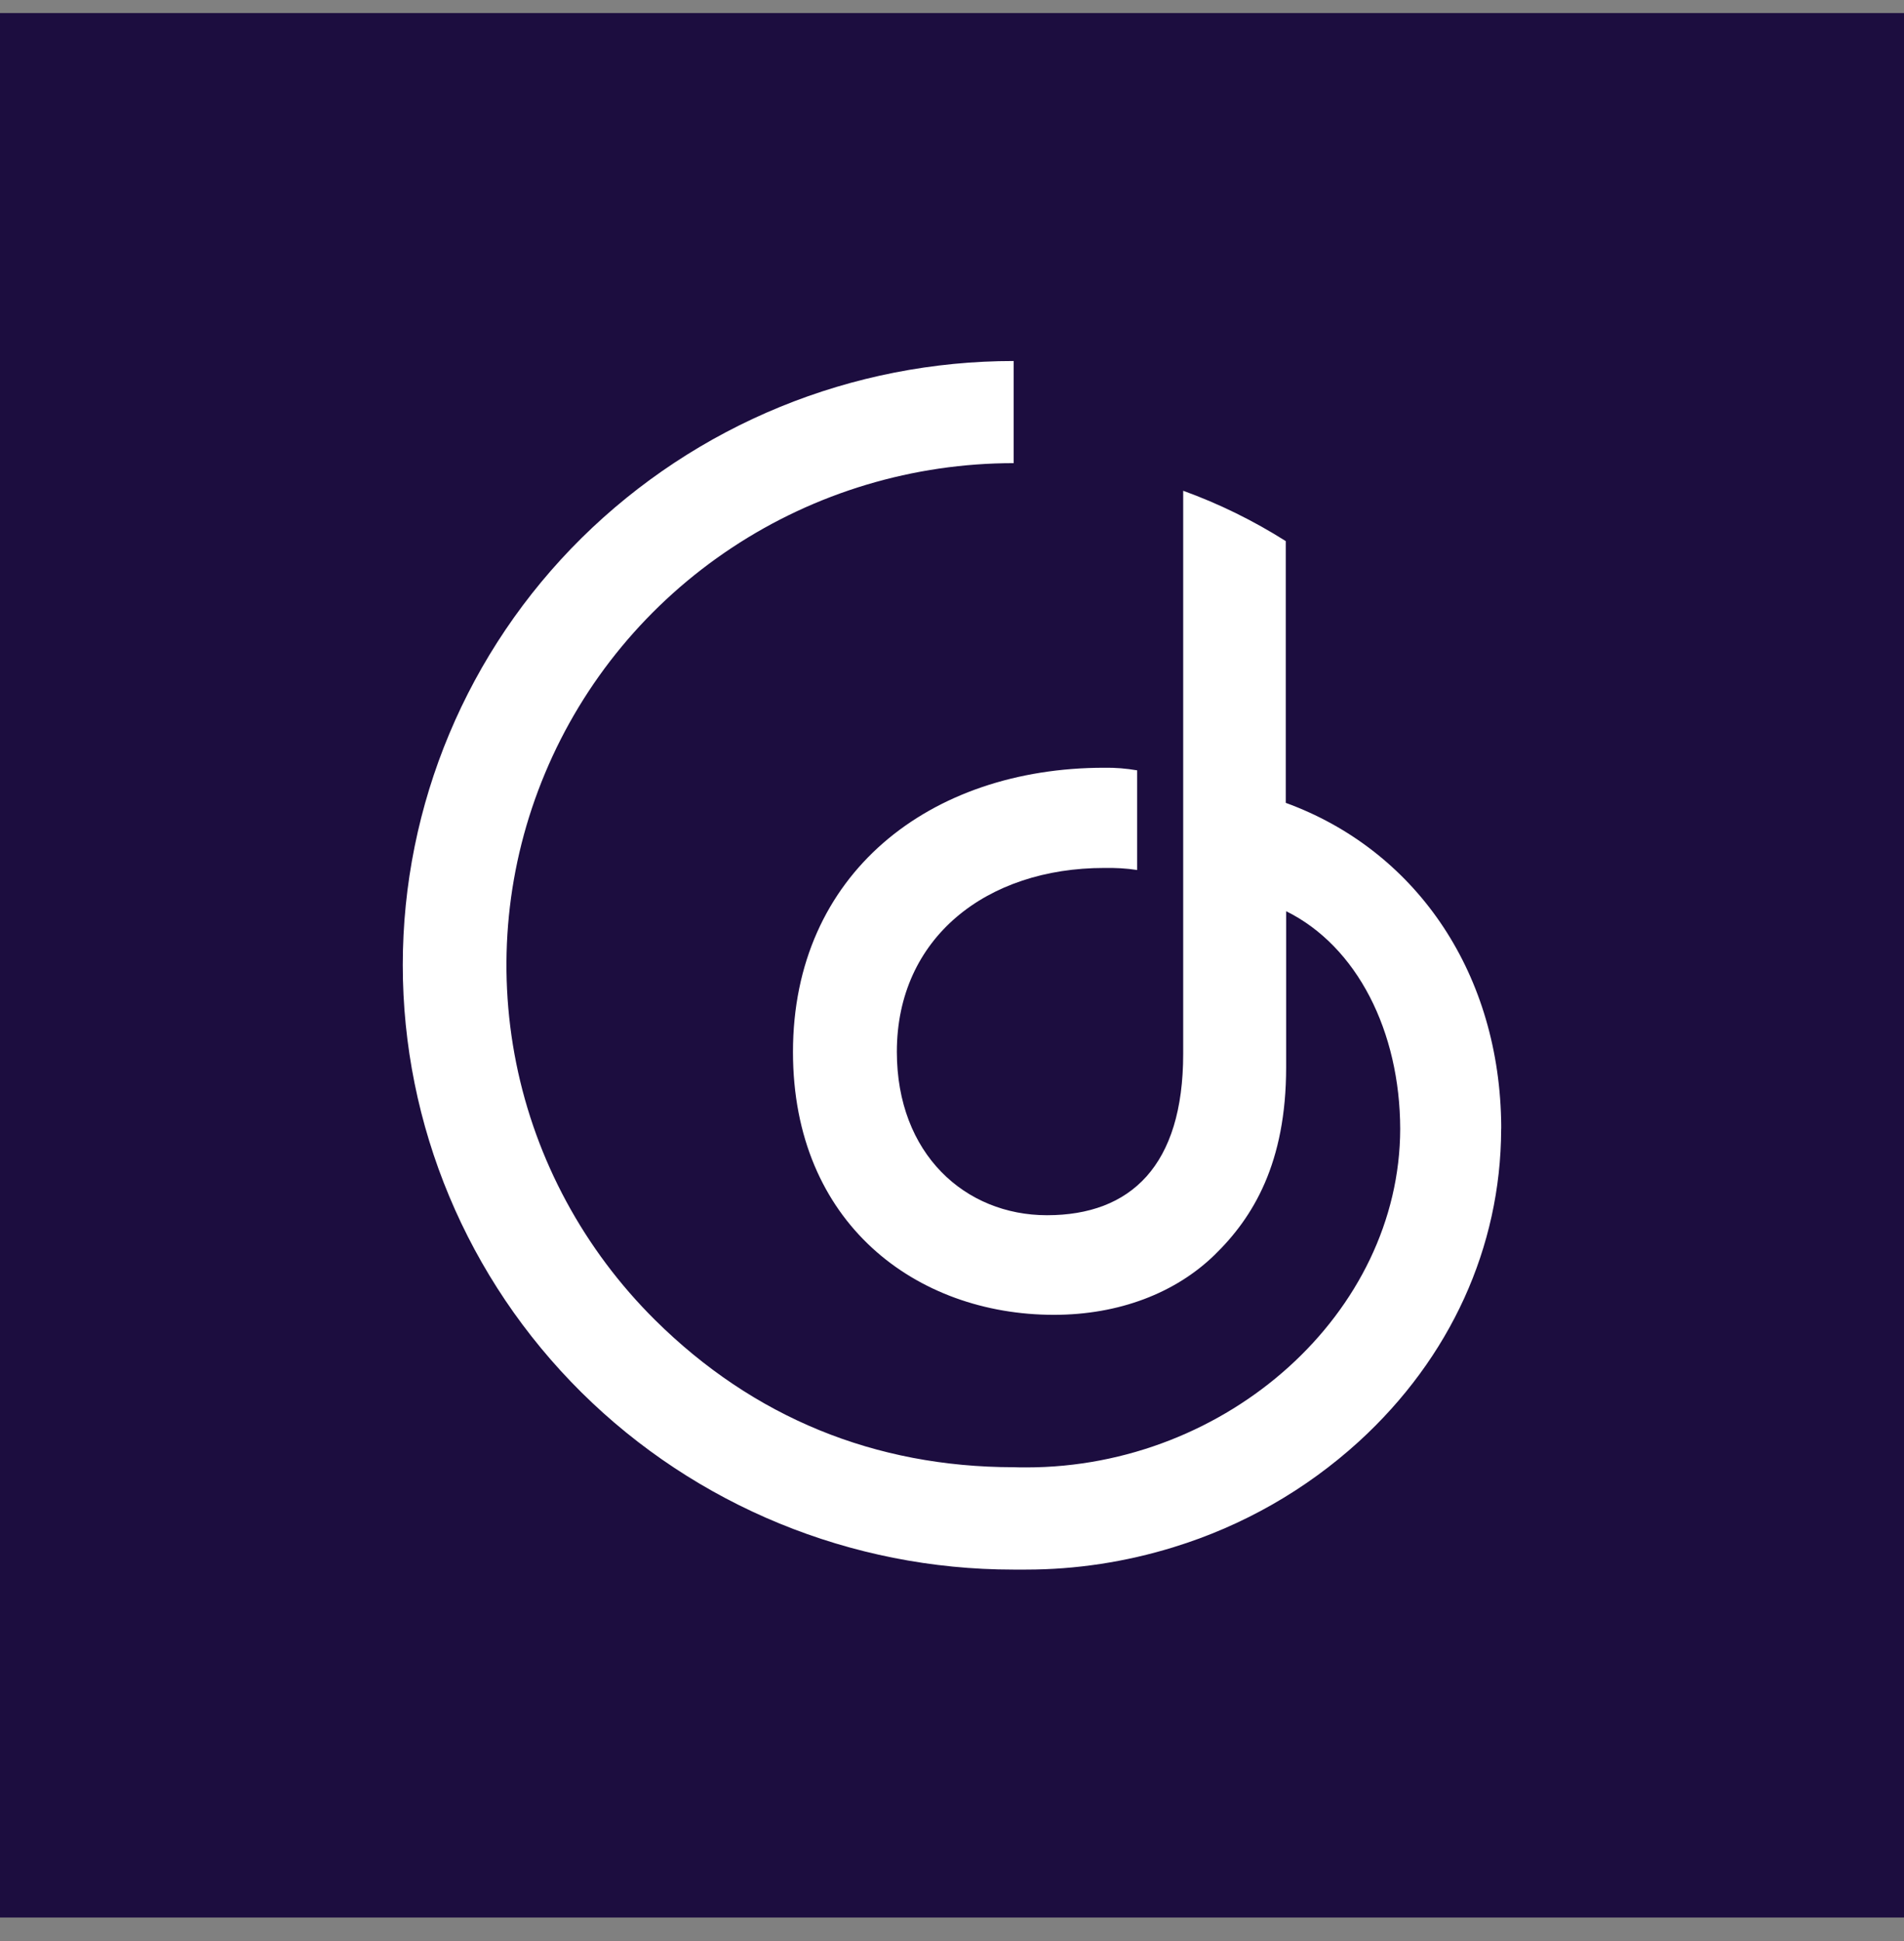
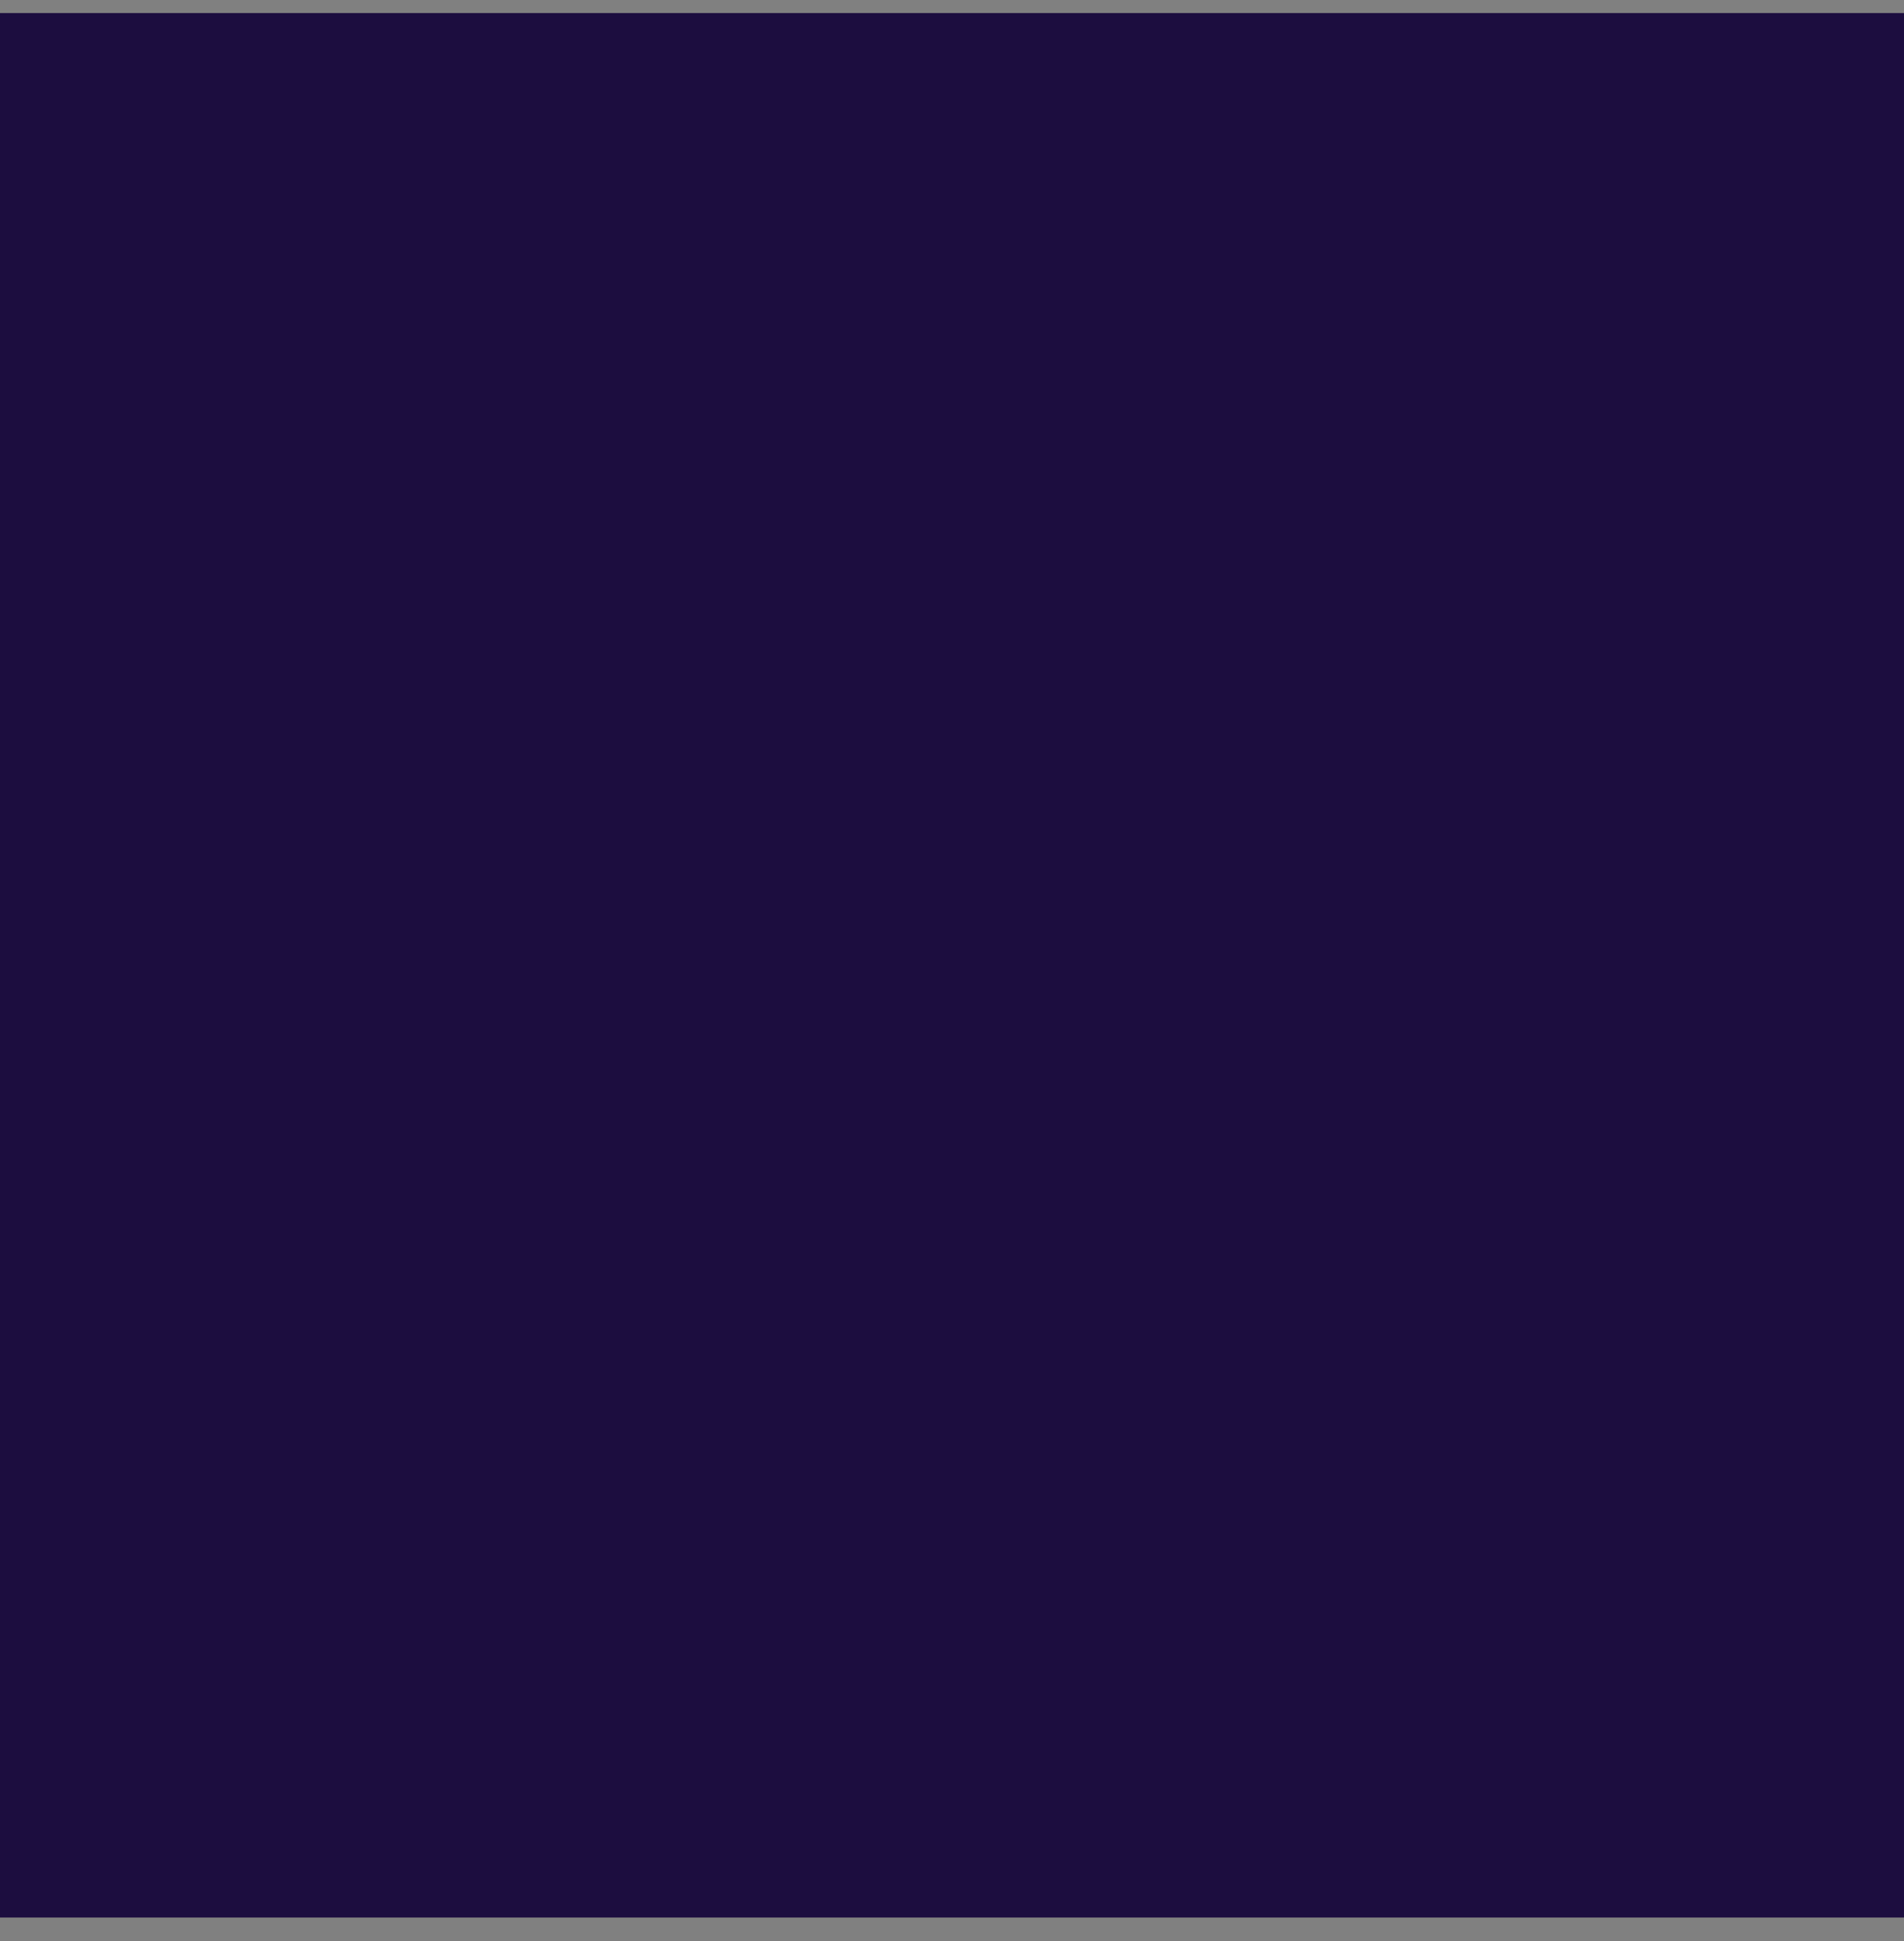
<svg xmlns="http://www.w3.org/2000/svg" width="52" height="53" viewBox="0 0 52 53" fill="none">
  <rect x="0" y="0" width="52" height="53" fill="#808080" stroke="none" />
  <path fill="#1C0D3F" d="M0 .357h52v52H0z" />
-   <path d="M40.997 30.562c-.097-4.106-2.386-7.366-5.881-8.64v-7.147c-.882-.558-1.821-1.02-2.802-1.375v15.375c0 3.046-1.427 4.406-3.72 4.406-2.232 0-4.1-1.67-4.1-4.462 0-3.116 2.453-5.02 5.665-5.02.298-.005.601.01.898.056v-2.721c-.297-.051-.595-.076-.898-.071-4.767 0-8.502 2.894-8.502 7.761 0 4.68 3.371 7.177 7.127 7.177 1.78 0 3.32-.599 4.382-1.63 1.062-1.03 1.96-2.518 1.96-5.132v-4.259c1.94.96 3.109 3.284 3.115 5.944-.01 5.01-4.706 9.243-10.211 9.243-.128 0-.226 0-.354-.005-3.777-.005-7.096-1.355-9.786-4.02-1.935-1.919-3.258-4.361-3.792-7.015-.534-2.66-.262-5.411.79-7.919 1.047-2.503 2.822-4.645 5.1-6.152 2.278-1.508 4.957-2.31 7.697-2.31V9.857c-2.191 0-4.362.426-6.383 1.254-2.022.828-3.864 2.046-5.413 3.574C12.76 17.776 11 21.973 11 26.349c0 4.375 1.755 8.573 4.88 11.67 3.125 3.096 7.368 4.838 11.792 4.838h.354c1.36 0 2.715-.208 4.018-.609.005 0 .01-.005.015-.005 1.883-.579 3.607-1.564 5.054-2.883 2.499-2.284 3.874-5.304 3.885-8.518.005-.011-.001-.274-.001-.28Z" fill="#fff" />
</svg>